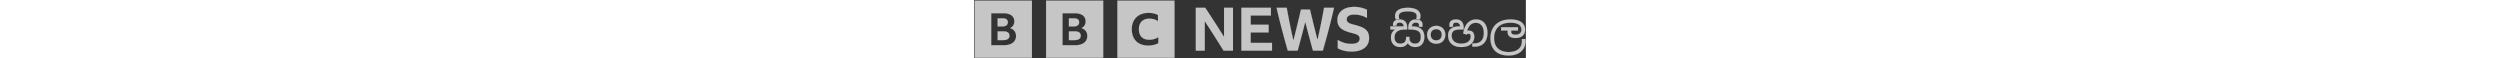
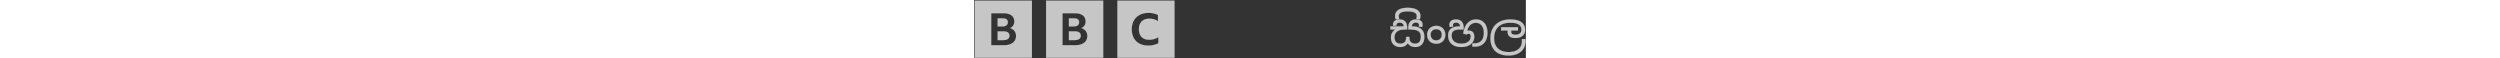
<svg xmlns="http://www.w3.org/2000/svg" viewBox="140 140 1371 145" focusable="false" aria-hidden="true" height="32">
  <rect x="140" y="140" width="1371" height="145" fill="#333333" stroke="none" />
  <g fill-rule="evenodd" stroke="#000" fill="#c6c6c6" stroke-width=".335" style="stroke:#fff">
-     <path d="M759.927 265.75a4646.67 4646.67 0 00-23.49-37.242 2633.129 2633.129 0 00-23.49-36.2v73.442h-22.002V159.452h23.192a2668.556 2668.556 0 0123.713 36.052 2774.159 2774.159 0 0123.266 36.647v-72.699h22.004V265.75h-23.193zM804.186 159.452h73.146v19.03h-50.25v23.044h44.6v19.029h-44.6v26.166h53.074v19.03h-75.97V159.451zM982.1 265.75a3174.441 3174.441 0 01-9.886-35.978 3159.855 3159.855 0 01-9.44-35.977 2391.54 2391.54 0 01-9.218 35.977 2452.296 2452.296 0 01-9.812 35.978h-24.233a2032.839 2032.839 0 01-14.57-52.628c-4.66-17.74-9.069-35.63-13.231-53.67h24.976a2003.215 2003.215 0 007.88 41.33 1444.404 1444.404 0 008.77 40.586 3259.894 3259.894 0 0018.882-77.456h22.3a3251.95 3251.95 0 0018.732 75.821 1999.976 1999.976 0 008.624-39.843 1455.41 1455.41 0 007.73-40.438h24.53a1845.28 1845.28 0 01-13.23 53.67 2041.61 2041.61 0 01-14.57 52.628H982.1zM1077.47 267.98c-5.849 0-11.621-.645-17.32-1.932a66.227 66.227 0 01-16.427-6.096v-20.516c10.604 6.444 21.854 9.663 33.747 9.663 6.74 0 11.869-1.138 15.388-3.419 3.517-2.28 5.277-5.45 5.277-9.515 0-3.07-.868-5.475-2.601-7.21-1.735-1.733-4.04-3.122-6.913-4.163-2.876-1.04-6.096-2.007-9.663-2.899-5.85-1.387-11.002-2.974-15.462-4.757-4.46-1.784-8.228-3.889-11.3-6.319-3.072-2.427-5.402-5.352-6.987-8.771-1.586-3.42-2.378-7.508-2.378-12.265 0-6.74 1.71-12.537 5.129-17.395 3.42-4.855 8.25-8.597 14.495-11.225 6.244-2.624 13.678-3.939 22.3-3.939 5.65 0 11.2.646 16.651 1.933 5.45 1.289 10.356 3.024 14.719 5.203v20.22c-4.363-2.677-9.292-4.758-14.793-6.245-5.5-1.487-11.027-2.23-16.577-2.23-6.046 0-10.73 1.04-14.049 3.122-3.321 2.081-4.98 5.055-4.98 8.92 0 2.776.792 4.98 2.378 6.616 1.585 1.635 3.84 2.973 6.765 4.014 2.922 1.04 6.367 2.058 10.332 3.047 5.055 1.29 9.761 2.702 14.124 4.238 4.36 1.537 8.2 3.493 11.522 5.872 3.32 2.379 5.895 5.403 7.73 9.069 1.834 3.668 2.75 8.177 2.75 13.529 0 7.038-1.735 13.06-5.202 18.063-3.47 5.006-8.475 8.823-15.016 11.447-6.541 2.626-14.421 3.94-23.639 3.94z" />
    <path d="M141.732 141.732v141.733h141.732V141.732H141.732zm98.839 100.024c-2.422 3.42-5.873 6.06-10.353 7.917-4.482 1.859-9.865 2.788-16.152 2.788h-31.763v-79.725h29.92c8.816 0 15.646 1.767 20.488 5.297 4.841 3.531 7.264 8.604 7.264 15.22 0 3.79-.867 7.08-2.602 9.868-1.735 2.787-4.3 5-7.697 6.634 4.697 1.561 8.293 4.033 10.786 7.415 2.494 3.383 3.74 7.49 3.74 12.321 0 4.758-1.21 8.847-3.631 12.265zm-20.272-38.97c2.204-1.82 3.307-4.366 3.307-7.638 0-6.317-4.302-9.477-12.901-9.477h-12.25v19.847h12.25c4.19 0 7.389-.91 9.594-2.732zm-7.534 15.22h-14.31v21.52h14.093c4.841 0 8.564-.91 11.166-2.731 2.601-1.821 3.902-4.441 3.902-7.861 0-7.285-4.95-10.928-14.851-10.928zM318.897 141.732v141.733H460.63V141.732H318.897zm98.839 100.024c-2.422 3.42-5.873 6.06-10.352 7.917-4.483 1.859-9.866 2.788-16.153 2.788h-31.763v-79.725h29.92c8.816 0 15.646 1.767 20.489 5.296 4.84 3.532 7.263 8.605 7.263 15.22 0 3.792-.867 7.081-2.602 9.869-1.735 2.787-4.3 5-7.697 6.634 4.698 1.56 8.294 4.033 10.787 7.415 2.493 3.383 3.74 7.49 3.74 12.321 0 4.758-1.211 8.847-3.632 12.265zm-20.272-38.97c2.204-1.82 3.307-4.366 3.307-7.638 0-6.317-4.301-9.477-12.9-9.477h-12.25v19.847h12.25c4.19 0 7.388-.91 9.593-2.732zm-7.534 15.22h-14.31v21.52h14.093c4.841 0 8.564-.91 11.166-2.732 2.602-1.82 3.903-4.44 3.903-7.86 0-7.285-4.952-10.928-14.852-10.928zM496.063 283.465h141.732V141.732H496.063v141.733zm101.793-36.057c-3.302 1.822-7.128 3.261-11.478 4.316-4.352 1.056-8.929 1.586-13.73 1.586-6.376 0-12.115-.93-17.216-2.787-5.103-1.858-9.416-4.536-12.941-8.033-3.527-3.498-6.228-7.777-8.103-12.842-1.875-5.063-2.813-10.766-2.813-17.105 0-6.192.974-11.784 2.926-16.776 1.95-4.99 4.763-9.271 8.44-12.842 3.675-3.569 8.083-6.301 13.222-8.197 5.138-1.893 10.896-2.841 17.274-2.841 4.425 0 8.608.456 12.547 1.366 3.938.912 7.596 2.24 10.972 3.99v15.518a36.771 36.771 0 00-10.016-4.644c-3.6-1.056-7.39-1.585-11.365-1.585-5.477 0-10.148 1.021-14.01 3.06-3.865 2.04-6.828 4.992-8.89 8.853-2.065 3.863-3.095 8.562-3.095 14.098 0 5.539.994 10.257 2.983 14.154 1.986 3.898 4.875 6.868 8.664 8.907 3.788 2.04 8.383 3.06 13.785 3.06 8.252 0 15.867-2.148 22.844-6.448v15.192z" />
    <path d="M1244.79 208.473c-4.542-1.953-10.155-2.943-16.683-2.943h-.612c.184-2.885 1.118-5.18 2.78-6.824 1.717-1.688 4.107-2.545 7.102-2.545 5.505 0 8.18 2.01 8.18 6.144 0 .79-.157 1.828-.48 3.175l-.072.3 8.323 1.305.062-.252c.505-2.047.761-3.876.761-5.434 0-4.254-1.48-7.52-4.399-9.708-2.89-2.17-6.854-3.27-11.78-3.27-6.052 0-10.771 1.754-14.027 5.216-3.253 3.454-4.902 8.481-4.902 14.94v4.688h2.869c6.518 0 11.887.533 15.96 1.583 4.04 1.05 7.098 2.866 9.089 5.403 1.998 2.542 3.011 6.371 3.011 11.383 0 5.535-1.201 9.772-3.573 12.596-2.352 2.803-5.839 4.224-10.365 4.224-4.93 0-8.624-1.265-10.979-3.761-2.36-2.502-3.556-6.521-3.556-11.946v-1.029h-7.95v1.029c0 5.39-1.224 9.4-3.64 11.916-2.413 2.516-6.06 3.791-10.844 3.791-4.57 0-8.173-1.347-10.708-4.003-2.539-2.663-3.826-6.475-3.826-11.33 0-3.835.75-7.15 2.233-9.853a15.964 15.964 0 016.245-6.345c2.705-1.52 5.52-2.52 8.368-2.969 2.901-.457 7.02-.689 12.241-.689H1216v-4.688c0-6.523-1.648-11.57-4.898-14.998-3.253-3.423-7.97-5.159-14.024-5.159-5.037 0-9.023 1.129-11.85 3.354-2.84 2.247-4.28 5.468-4.28 9.575 0 1.215.055 2.02.169 2.457l.056.223 8.484-.393-.062-.323a3.362 3.362 0 01-.052-.634v-.75c0-1.772.653-3.189 1.94-4.21 1.302-1.034 3.402-1.558 6.24-1.558 2.964 0 5.345.85 7.077 2.524 1.679 1.624 2.638 3.926 2.854 6.845h-33.175v7.735h2.445c4.624 0 8.075-.081 10.294-.242-3.505 2.029-6.24 4.651-8.139 7.81-2.119 3.513-3.193 7.646-3.193 12.288 0 7.235 2.112 13.049 6.277 17.282 4.166 4.231 9.745 6.378 16.58 6.378 4.052 0 7.583-.689 10.495-2.044 2.843-1.325 5.636-3.788 8.305-7.324 2.376 3.267 5.071 5.658 8.015 7.109 3.045 1.498 6.66 2.26 10.743 2.26 6.738 0 12.202-2.24 16.24-6.655 4.038-4.402 6.085-10.607 6.085-18.442 0-5.646-1.165-10.486-3.465-14.382-2.296-3.893-5.785-6.865-10.37-8.83zM1187.825 188.229l.455-.078 7.488-1.28.683-.117-.248-.646c-.69-1.794-1.04-3.835-1.04-6.068 0-3.917 1.78-6.785 5.44-8.77 3.722-2.016 9.442-3.038 17.003-3.038 7.481 0 13.164 1.013 16.89 3.012 3.661 1.967 5.44 4.81 5.44 8.69 0 2.333-.35 4.41-1.038 6.17l-.255.65.688.117 7.488 1.28.448.076.173-.42c1.029-2.496 1.551-5.25 1.551-8.187 0-6.338-2.715-11.35-8.068-14.9-5.277-3.501-13.123-5.276-23.317-5.276-10.191 0-18.058 1.784-23.38 5.304-5.386 3.565-8.117 8.622-8.117 15.029 0 2.724.52 5.423 1.547 8.023l.17.429zM1300.213 207.213c-3.387-1.928-7.325-2.905-11.7-2.905-4.311 0-8.246.941-11.693 2.795-3.46 1.855-6.198 4.528-8.14 7.946-1.936 3.406-2.917 7.216-2.917 11.326 0 4.21.945 8.036 2.808 11.374a20.347 20.347 0 007.87 7.889c3.35 1.894 7.287 2.855 11.699 2.855 6.765 0 12.28-2.083 16.39-6.193 4.114-4.11 6.201-9.467 6.201-15.925 0-4.07-.91-7.833-2.704-11.184-1.79-3.36-4.417-6.043-7.814-7.978zm1.865 18.682c0 4.396-1.251 7.95-3.72 10.563-2.467 2.602-5.905 3.92-10.218 3.92-4.289 0-7.682-1.31-10.088-3.896-2.417-2.588-3.642-6.079-3.642-10.375 0-4.151 1.24-7.507 3.687-9.974 2.453-2.467 5.83-3.717 10.043-3.717 4.314 0 7.754 1.251 10.224 3.718 2.464 2.469 3.714 5.752 3.714 9.76zM1387.068 188.418c-8.12 0-15.063 2.952-20.632 8.776-5.55 5.814-9.254 14.528-11.01 25.898l-.037.243 8.192 2.503.117-.096c.963-.783 1.828-1.293 2.57-1.513.746-.222 1.689-.334 2.8-.334 3.364 0 5 2.148 5 6.568 0 5.616-2.113 10.062-6.278 13.218-4.182 3.17-10.114 4.776-17.633 4.776-7.26 0-13.08-1.809-17.3-5.376-4.207-3.557-6.34-8.481-6.34-14.636 0-5.268 1.586-9.152 4.713-11.545 3.149-2.41 8.284-3.632 15.265-3.632h9.768v-4.694c0-6.452-1.65-11.479-4.902-14.94-3.256-3.462-7.975-5.216-14.027-5.216-5.07 0-9.072 1.128-11.895 3.354-2.843 2.24-4.285 5.462-4.285 9.574 0 1.94.257 3.792.766 5.502l.07.239 8.31-1.31-.072-.3c-.318-1.324-.479-2.39-.479-3.17 0-4.138 2.675-6.149 8.18-6.149 2.957 0 5.328.84 7.047 2.496 1.66 1.611 2.612 3.923 2.83 6.874h-1.527c-9.26 0-16.38 1.915-21.163 5.69-4.81 3.795-7.25 9.43-7.25 16.747 0 6.015 1.338 11.25 3.975 15.56 2.644 4.31 6.438 7.637 11.275 9.885 4.827 2.235 10.542 3.368 16.984 3.368 6.835 0 12.758-1.07 17.603-3.18 4.855-2.121 8.613-5.195 11.167-9.141 2.554-3.943 3.85-8.4 3.85-13.25 0-4.72-1.186-8.446-3.524-11.078-2.347-2.638-5.645-3.975-9.805-3.975-1.592 0-3.13.247-4.578.736 1.9-6.49 4.64-11.516 8.15-14.944 3.577-3.488 8.197-5.257 13.73-5.257 6.195 0 11.112 2.297 14.617 6.826 3.52 4.548 5.303 10.665 5.303 18.183 0 5.39-.844 10.088-2.51 13.964-1.658 3.858-4.266 6.88-7.754 8.986-3.499 2.105-7.964 3.173-13.273 3.173a68.67 68.67 0 01-4.504-.161l-.286-.02-.464 7.888.269.03c1.945.213 3.967.32 6.011.32 9.595 0 17.305-3.05 22.919-9.066 5.609-6.01 8.454-14.459 8.454-25.114 0-10.187-2.513-18.364-7.47-24.306-4.976-5.954-12.021-8.974-20.937-8.974zM1509.608 237.215l-.044-.245-8.47.453.033.3c.178 1.58.266 2.98.266 4.166 0 8.72-2.974 15.555-8.84 20.31-5.882 4.772-13.997 7.192-24.12 7.192-11.509 0-20.563-3.031-26.914-9.01-6.34-5.971-9.554-14.534-9.554-25.451 0-12.115 3.551-21.665 10.555-28.381 7.007-6.718 17.158-10.123 30.171-10.123 9.14 0 16.076 1.477 20.614 4.392 4.508 2.888 6.795 7.393 6.795 13.39 0 3.82-1.287 6.819-3.825 8.915-2.557 2.108-6.341 3.176-11.247 3.176-7.169 0-10.653-2.392-10.653-7.312 0-1.25.245-2.342.75-3.332h16.219v-7.84h-41.732v7.84h16.606a13.083 13.083 0 00-.494 3.494c0 4.992 1.657 8.819 4.927 11.375 3.256 2.549 8.127 3.84 14.483 3.84 7.47 0 13.37-1.839 17.539-5.465 4.177-3.635 6.295-8.616 6.295-14.803 0-8.17-3.123-14.564-9.28-19.006-6.134-4.427-15.309-6.672-27.269-6.672-9.915 0-18.713 1.88-26.152 5.587-7.453 3.707-13.24 9.133-17.201 16.128-3.96 6.991-5.968 15.26-5.968 24.578 0 13.653 3.918 24.368 11.646 31.848 7.723 7.475 19.112 11.265 33.849 11.265 7.948 0 15.184-1.45 21.51-4.306 6.35-2.863 11.301-7.046 14.722-12.432 3.426-5.38 5.163-11.821 5.163-19.147 0-1.777-.128-3.367-.38-4.724z" />
  </g>
</svg>